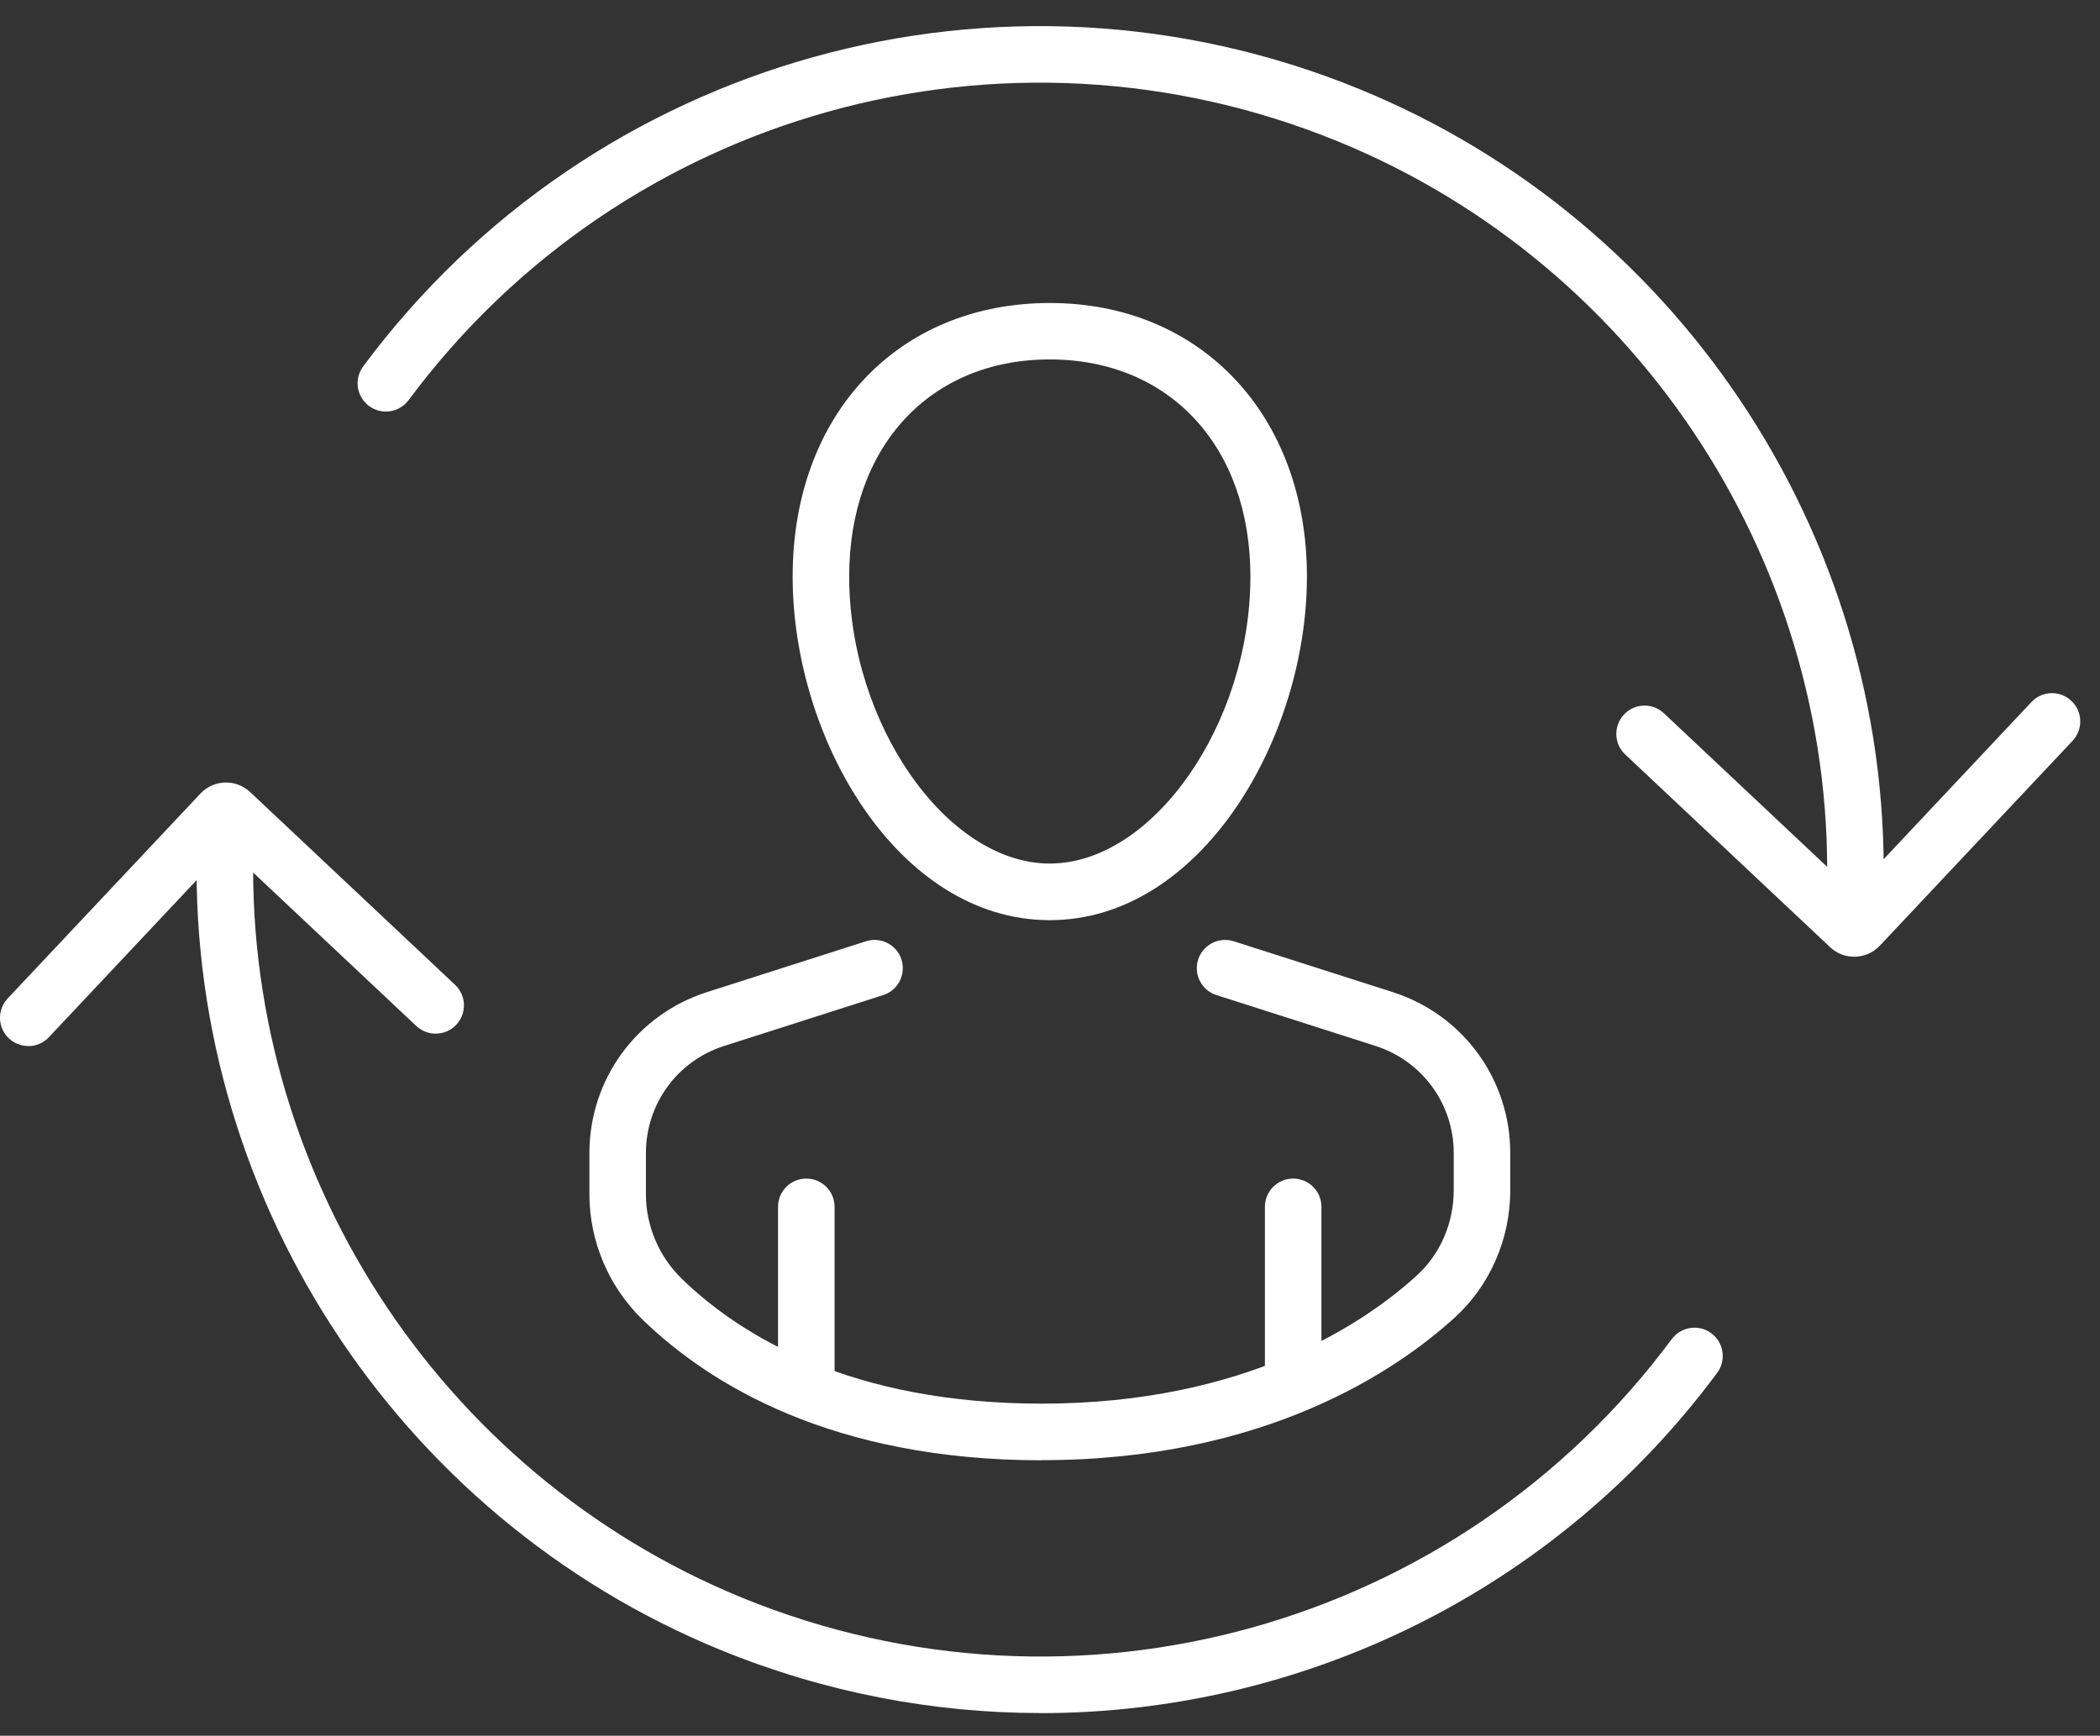
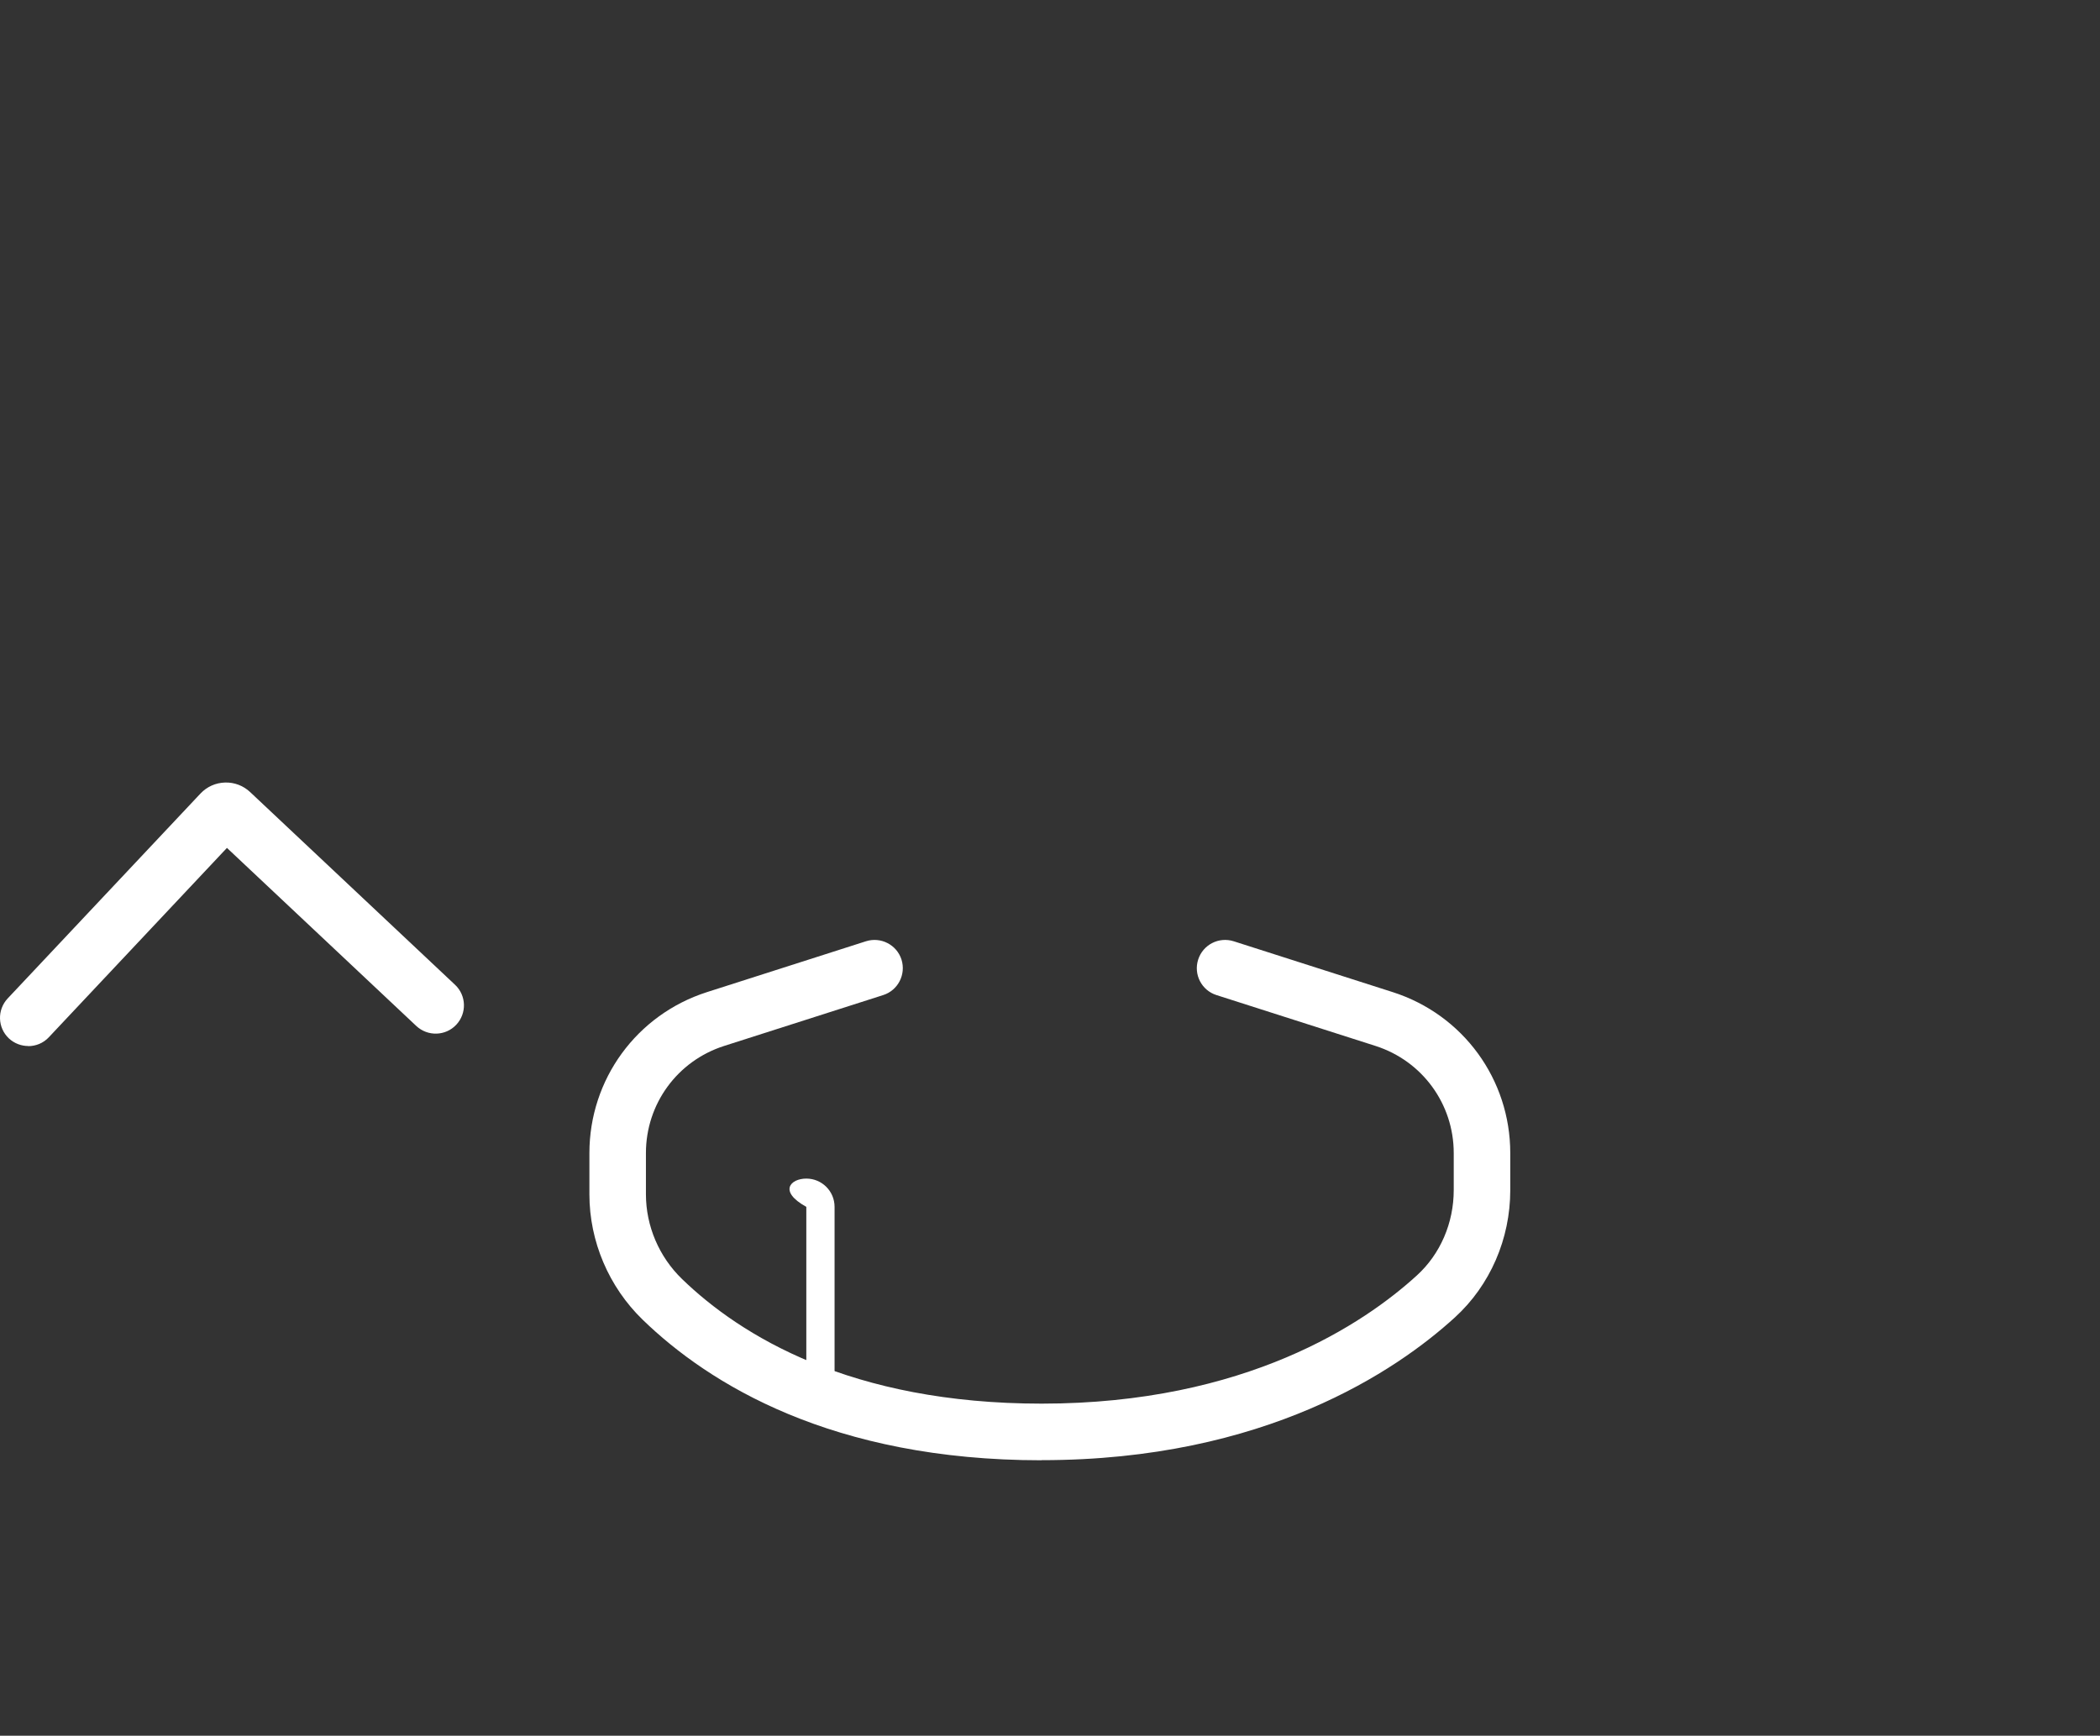
<svg xmlns="http://www.w3.org/2000/svg" width="75" height="62" viewBox="0 0 75 62" fill="none">
  <rect x="0" y="0" width="75" height="62" fill="#333333" stroke="none" />
-   <path d="M66.248 33.161C66.248 33.161 66.221 33.161 66.21 33.161C65.652 33.141 65.218 32.673 65.238 32.115C65.675 20.377 58.663 9.501 47.786 5.052C35.891 0.186 22.241 3.989 14.593 14.293C14.259 14.74 13.627 14.835 13.179 14.502C12.732 14.168 12.637 13.536 12.971 13.088C21.168 2.044 35.8 -2.032 48.547 3.181C60.207 7.95 67.725 19.603 67.254 32.185C67.234 32.73 66.786 33.158 66.244 33.158L66.248 33.161Z" fill="white" />
-   <path d="M66.221 34.174C65.911 34.174 65.605 34.063 65.362 33.834L58.043 26.949C57.636 26.566 57.619 25.93 58 25.522C58.38 25.115 59.019 25.095 59.426 25.479L66.19 31.842L72.55 25.078C72.931 24.671 73.57 24.651 73.977 25.034C74.385 25.418 74.401 26.054 74.021 26.461L67.136 33.78C66.89 34.043 66.557 34.174 66.221 34.174Z" fill="white" />
-   <path d="M37.163 61.19C33.336 61.19 29.463 60.459 25.748 58.942C14.088 54.173 6.57 42.516 7.041 29.937C7.061 29.382 7.529 28.955 8.088 28.965C8.646 28.985 9.08 29.453 9.06 30.011C8.623 41.749 15.636 52.625 26.512 57.074C38.408 61.937 52.057 58.137 59.706 47.833C60.039 47.386 60.672 47.291 61.119 47.625C61.567 47.958 61.661 48.59 61.328 49.038C55.516 56.869 46.474 61.193 37.163 61.193V61.19Z" fill="white" />
  <path d="M1.011 37.364C0.762 37.364 0.513 37.273 0.318 37.092C-0.09 36.708 -0.106 36.072 0.274 35.665L7.159 28.346C7.391 28.1 7.701 27.962 8.037 27.952C8.37 27.942 8.69 28.063 8.936 28.295L16.252 35.177C16.659 35.56 16.676 36.197 16.295 36.604C15.912 37.011 15.276 37.028 14.868 36.648L8.105 30.287L1.744 37.051C1.546 37.263 1.277 37.368 1.007 37.368L1.011 37.364Z" fill="white" />
  <path d="M37.2 52.161C29.709 52.161 25.317 49.432 22.952 47.14C21.744 45.969 21.05 44.34 21.05 42.664V41.19C21.05 38.556 22.736 36.244 25.247 35.439L30.927 33.622C31.459 33.454 32.027 33.747 32.196 34.275C32.364 34.807 32.071 35.376 31.543 35.544L25.862 37.361C24.19 37.896 23.069 39.434 23.069 41.187V42.661C23.069 43.792 23.537 44.892 24.358 45.686C26.455 47.715 30.385 50.138 37.203 50.138C44.495 50.138 48.729 47.268 50.603 45.558C51.438 44.798 51.919 43.687 51.919 42.51V41.187C51.919 39.434 50.795 37.896 49.126 37.361L43.445 35.544C42.914 35.376 42.621 34.807 42.792 34.275C42.964 33.743 43.529 33.454 44.061 33.622L49.742 35.439C52.252 36.244 53.938 38.552 53.938 41.19V42.513C53.938 44.253 53.218 45.908 51.966 47.053C49.876 48.961 45.178 52.157 37.206 52.157L37.2 52.161Z" fill="white" />
-   <path d="M37.492 32.868C32.081 32.868 28.309 26.401 28.309 20.596C28.309 14.791 32.085 10.823 37.492 10.823C42.9 10.823 46.676 14.841 46.676 20.596C46.676 26.35 42.904 32.868 37.492 32.868ZM37.492 12.839C33.209 12.839 30.328 15.955 30.328 20.592C30.328 25.862 33.811 30.846 37.492 30.846C41.174 30.846 44.657 25.862 44.657 20.592C44.657 15.955 41.776 12.839 37.492 12.839Z" fill="white" />
-   <path d="M28.797 50.361C28.238 50.361 27.787 49.91 27.787 49.351V43.109C27.787 42.55 28.238 42.099 28.797 42.099C29.355 42.099 29.806 42.55 29.806 43.109V49.351C29.806 49.91 29.355 50.361 28.797 50.361Z" fill="white" />
-   <path d="M46.184 50.361C45.626 50.361 45.175 49.91 45.175 49.351V43.109C45.175 42.55 45.626 42.099 46.184 42.099C46.743 42.099 47.194 42.55 47.194 43.109V49.351C47.194 49.91 46.743 50.361 46.184 50.361Z" fill="white" />
+   <path d="M28.797 50.361V43.109C27.787 42.55 28.238 42.099 28.797 42.099C29.355 42.099 29.806 42.55 29.806 43.109V49.351C29.806 49.91 29.355 50.361 28.797 50.361Z" fill="white" />
</svg>